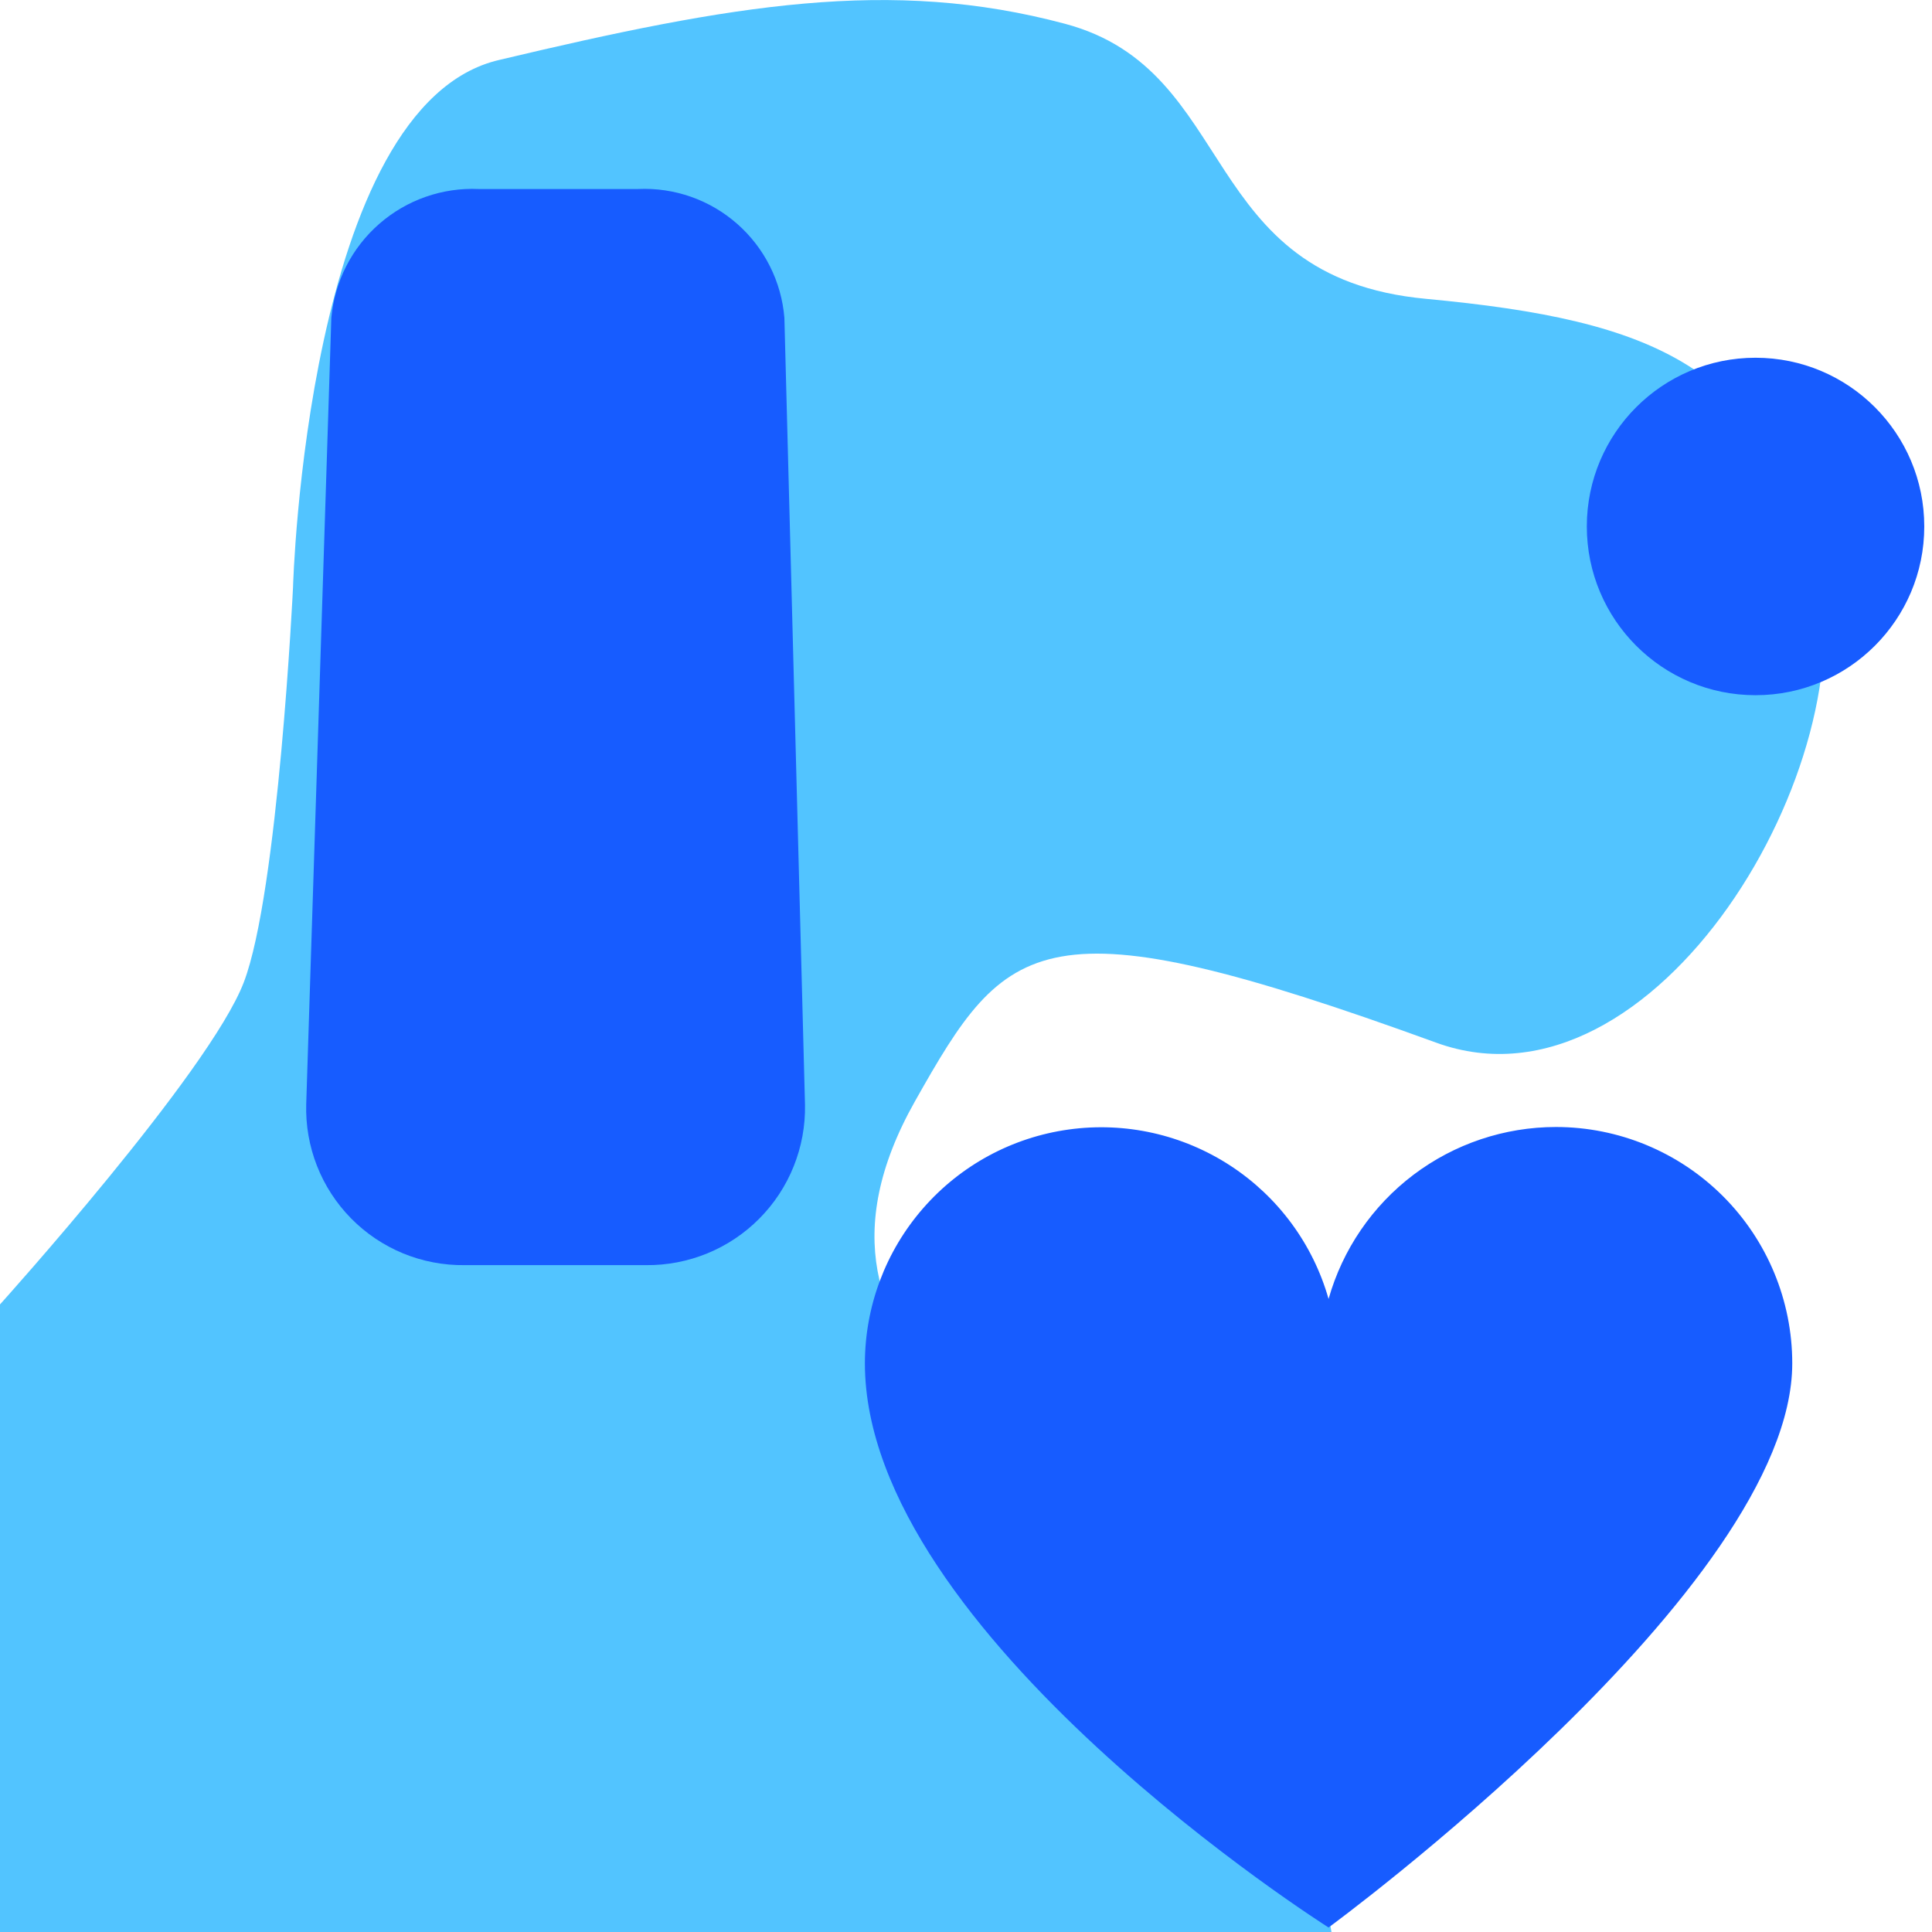
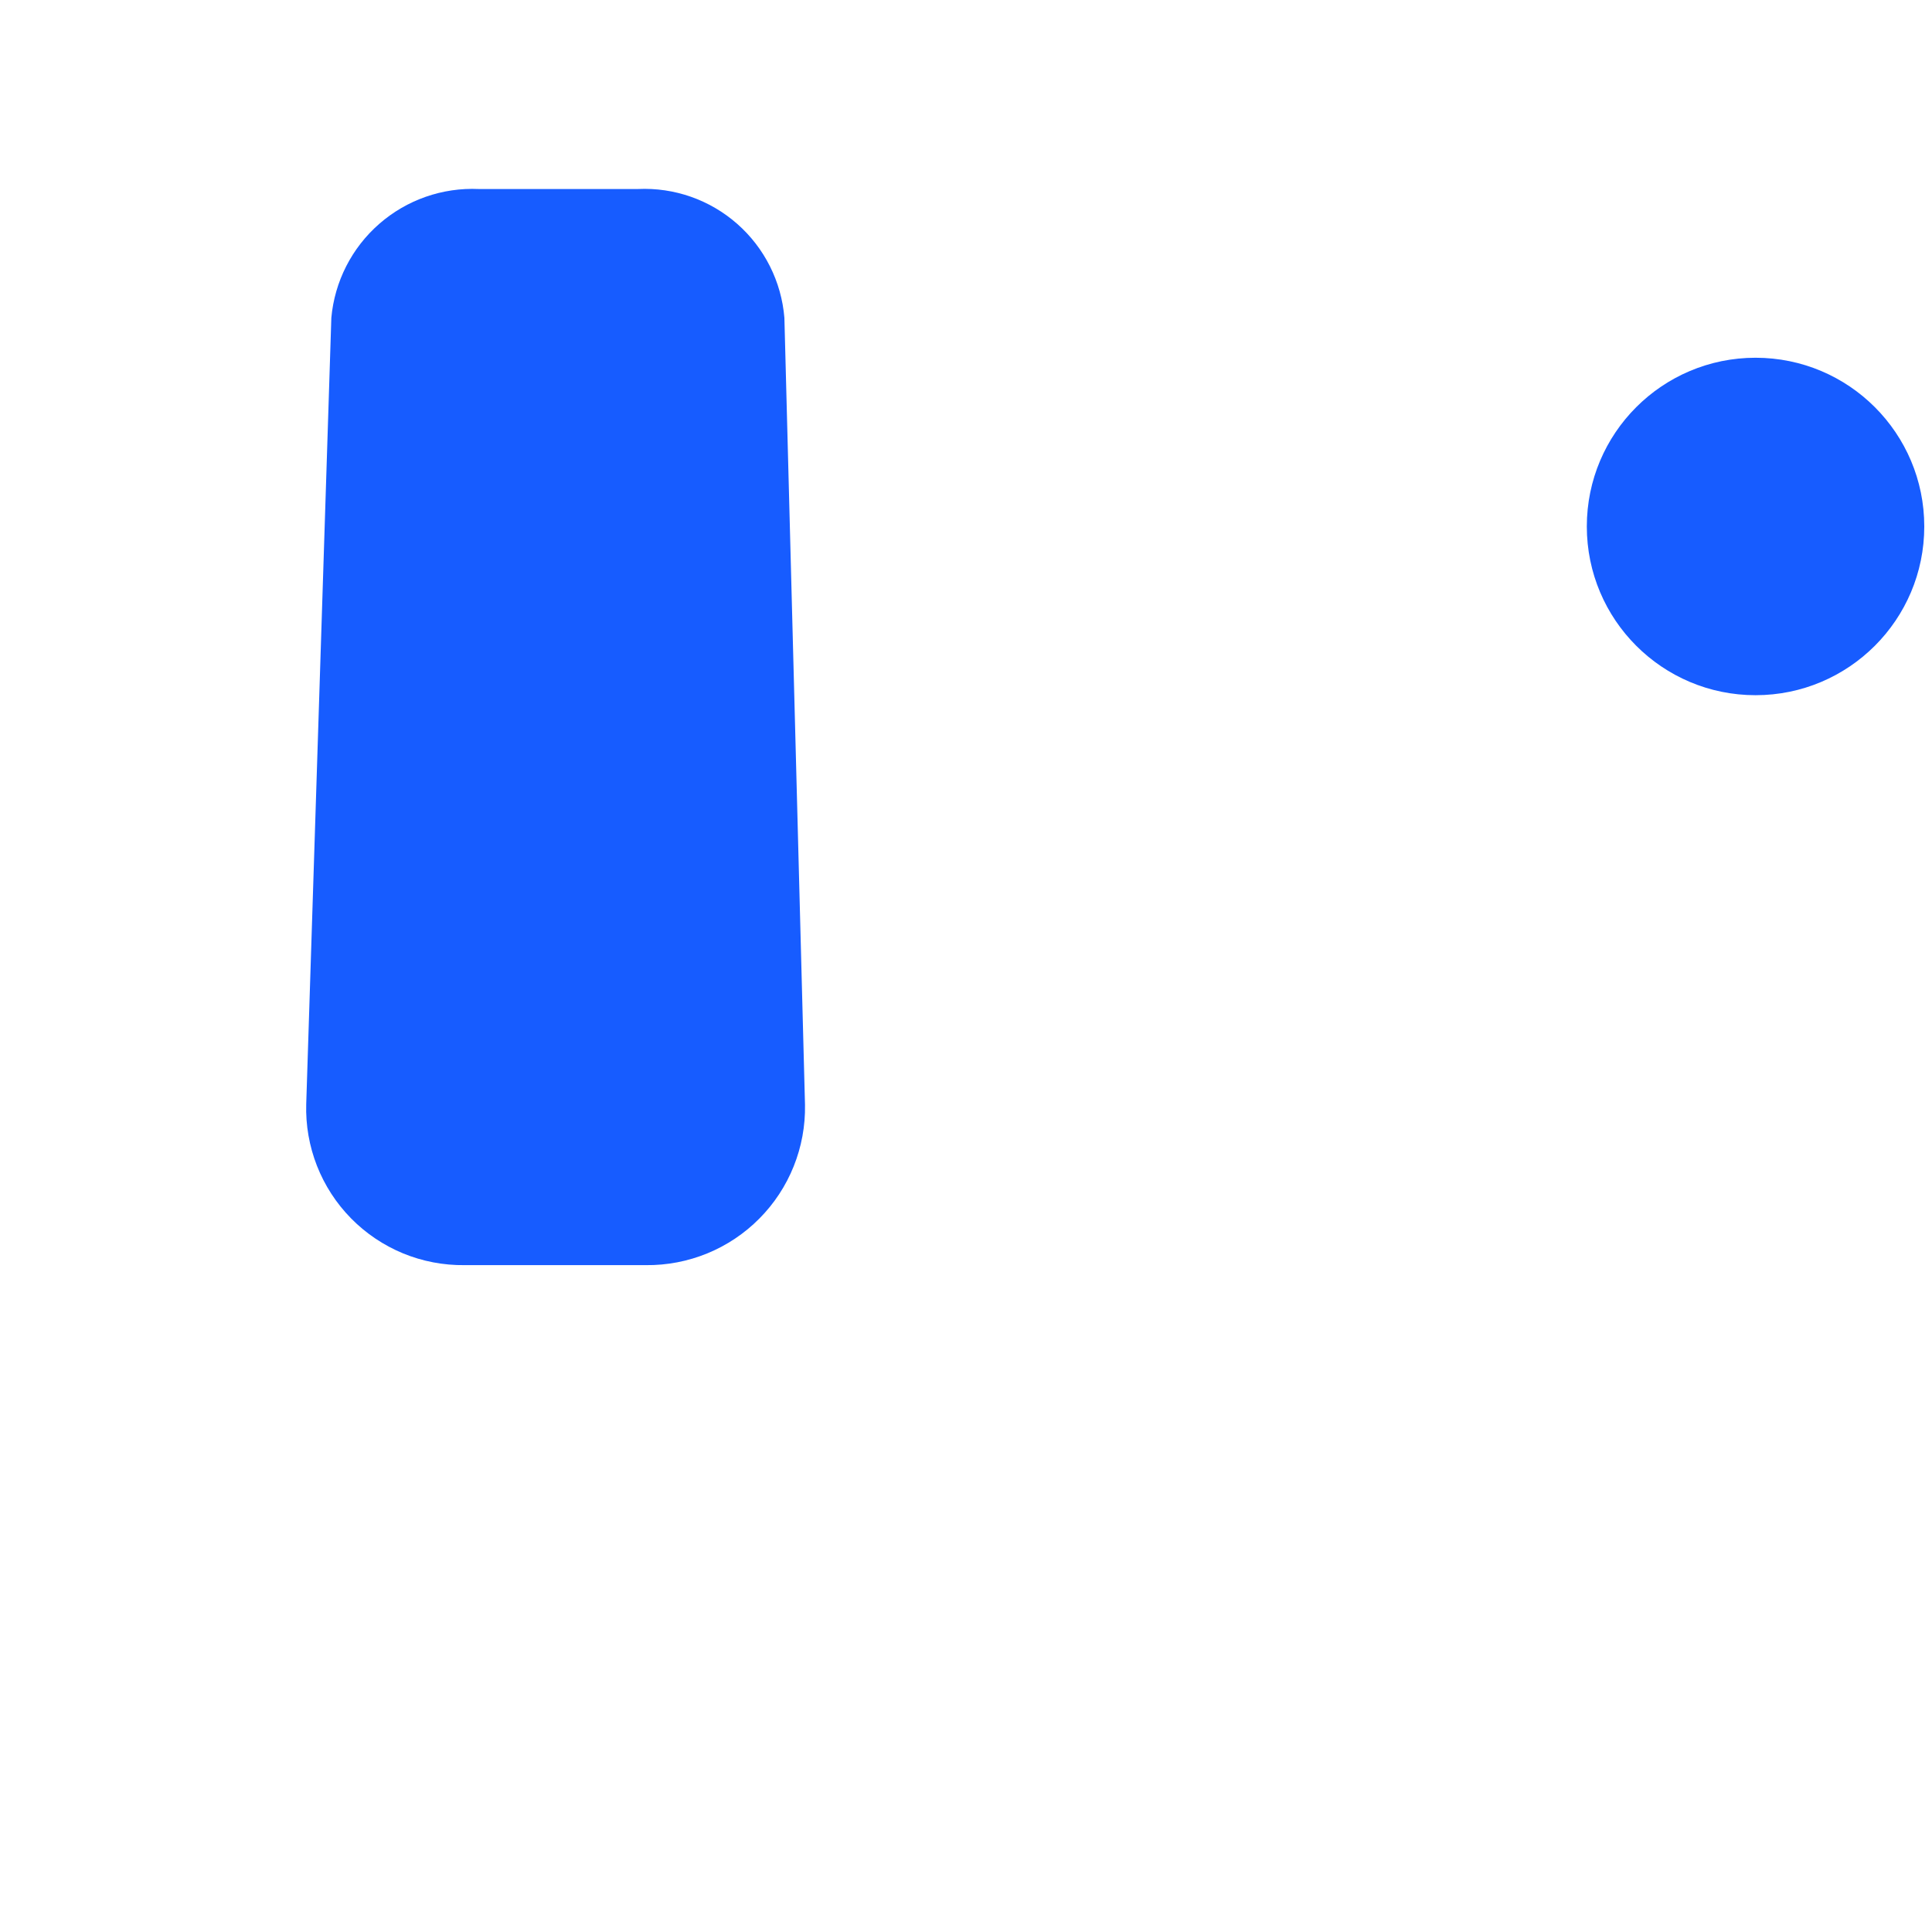
<svg xmlns="http://www.w3.org/2000/svg" width="60" height="60" viewBox="0 0 60 60" fill="none">
  <g clip-path="url(#clip0_521_1149)">
-     <path d="M0 40.51C0 40.51 6.5 33.3 7.57 30.51C8.64 27.72 9.1 18.24 9.1 18.24C9.1 18.24 9.51 3.24 15.51 1.86C22.75 0.14 27.66 -0.71 33.08 0.74C38.5 2.19 37.14 8.61 44.28 9.28C51.42 9.95 54.79 11.38 56.41 17.51C58.03 23.64 51.41 34.86 44.6 32.38C32.29 27.9 31.28 29.12 28.41 34.21C23.84 42.33 32.96 45.61 36.86 49.06C40 51.84 41.35 60 41.35 60H0V40.51Z" fill="#52C4FF" />
    <path d="M20.06 39.29H14.43C13.775 39.298 13.124 39.174 12.518 38.925C11.913 38.675 11.363 38.306 10.904 37.839C10.444 37.372 10.084 36.817 9.844 36.207C9.605 35.597 9.491 34.945 9.51 34.29L10.29 9.87C10.392 8.742 10.925 7.697 11.778 6.952C12.631 6.207 13.738 5.819 14.87 5.87H19.81C20.939 5.817 22.044 6.204 22.893 6.951C23.742 7.697 24.268 8.744 24.36 9.87L25 34.31C25.012 34.964 24.893 35.614 24.649 36.221C24.406 36.828 24.043 37.38 23.582 37.844C23.122 38.308 22.573 38.676 21.968 38.924C21.363 39.172 20.714 39.297 20.06 39.29Z" fill="#175CFF" />
    <path d="M54.52 21.59C57.414 21.59 59.76 19.244 59.76 16.35C59.76 13.456 57.414 11.11 54.52 11.11C51.626 11.11 49.28 13.456 49.28 16.35C49.28 19.244 51.626 21.59 54.52 21.59Z" fill="#175CFF" />
-     <path d="M48.32 35C46.722 35.001 45.169 35.522 43.894 36.486C42.62 37.45 41.695 38.803 41.26 40.34C40.776 38.637 39.692 37.167 38.209 36.2C36.726 35.233 34.944 34.834 33.19 35.078C31.436 35.321 29.83 36.19 28.667 37.525C27.503 38.86 26.862 40.57 26.86 42.34C26.86 50.76 41.26 59.86 41.26 59.86C41.26 59.86 55.66 49.31 55.66 42.34C55.66 40.393 54.886 38.526 53.51 37.15C52.133 35.773 50.267 35 48.32 35Z" fill="#175CFF" />
  </g>
  <defs>
    <clipPath id="clip0_521_1149">
      <rect width="59.76" height="60" fill="white" />
    </clipPath>
  </defs>
</svg>